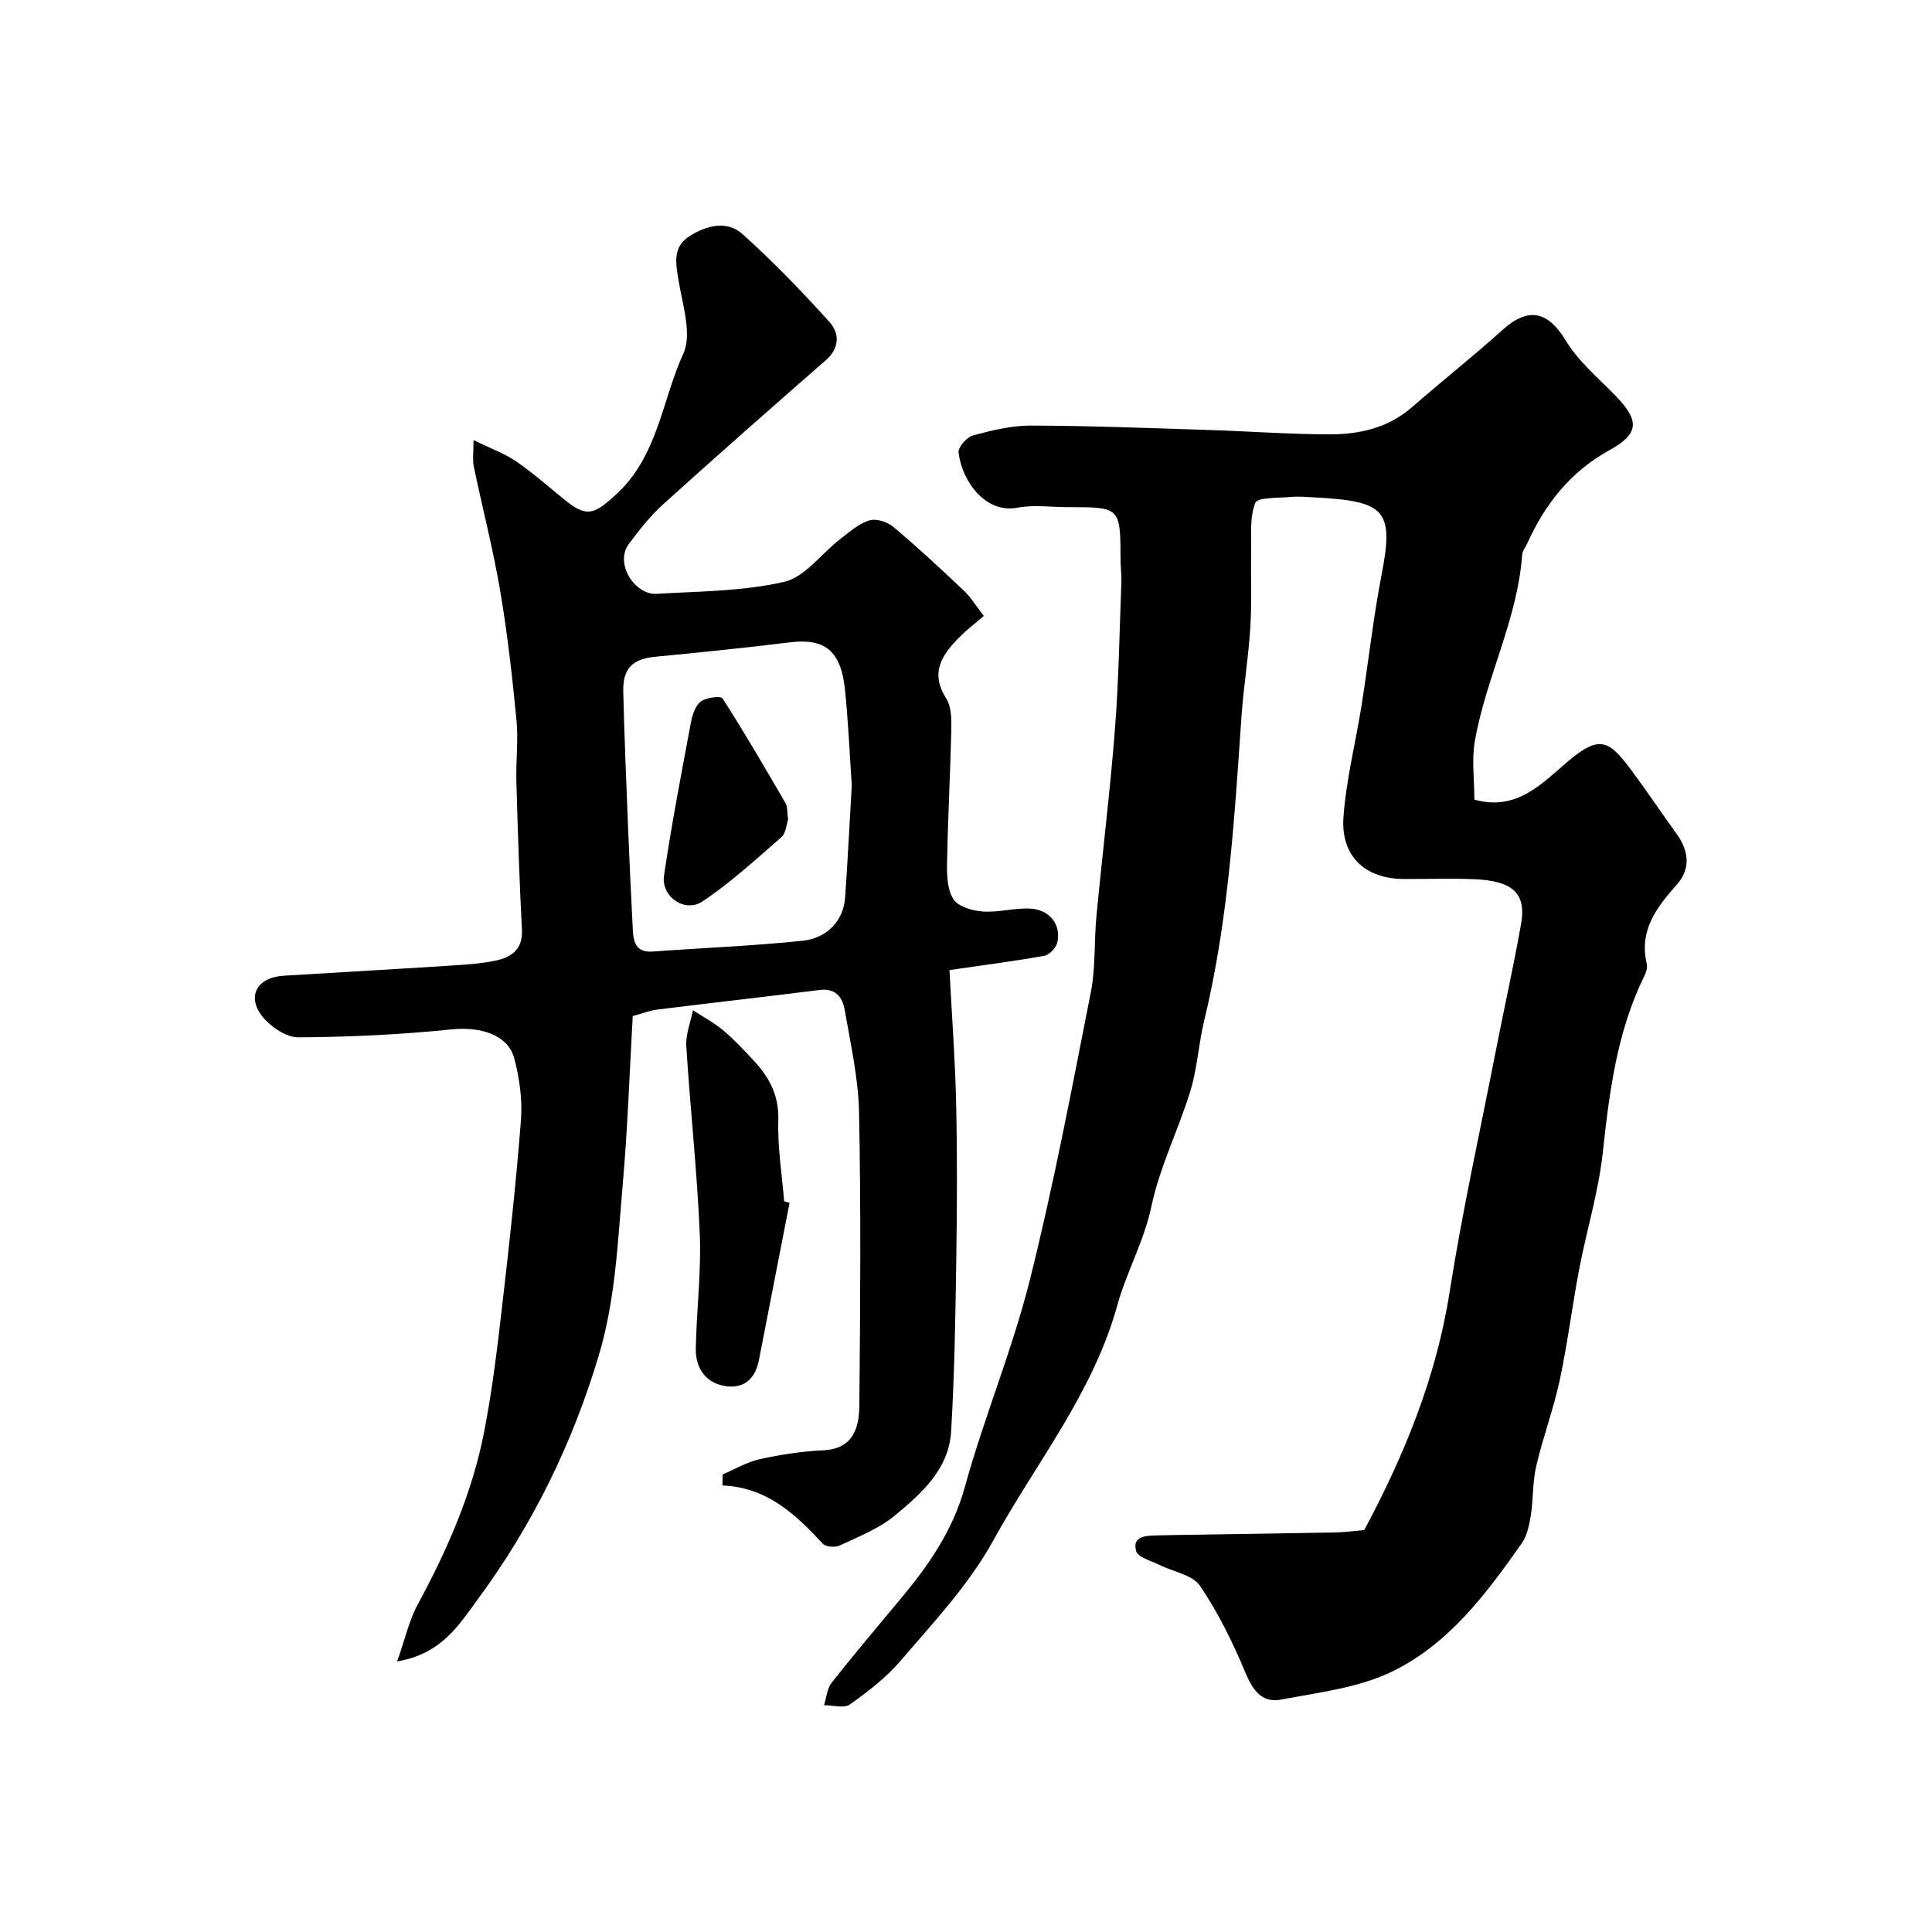
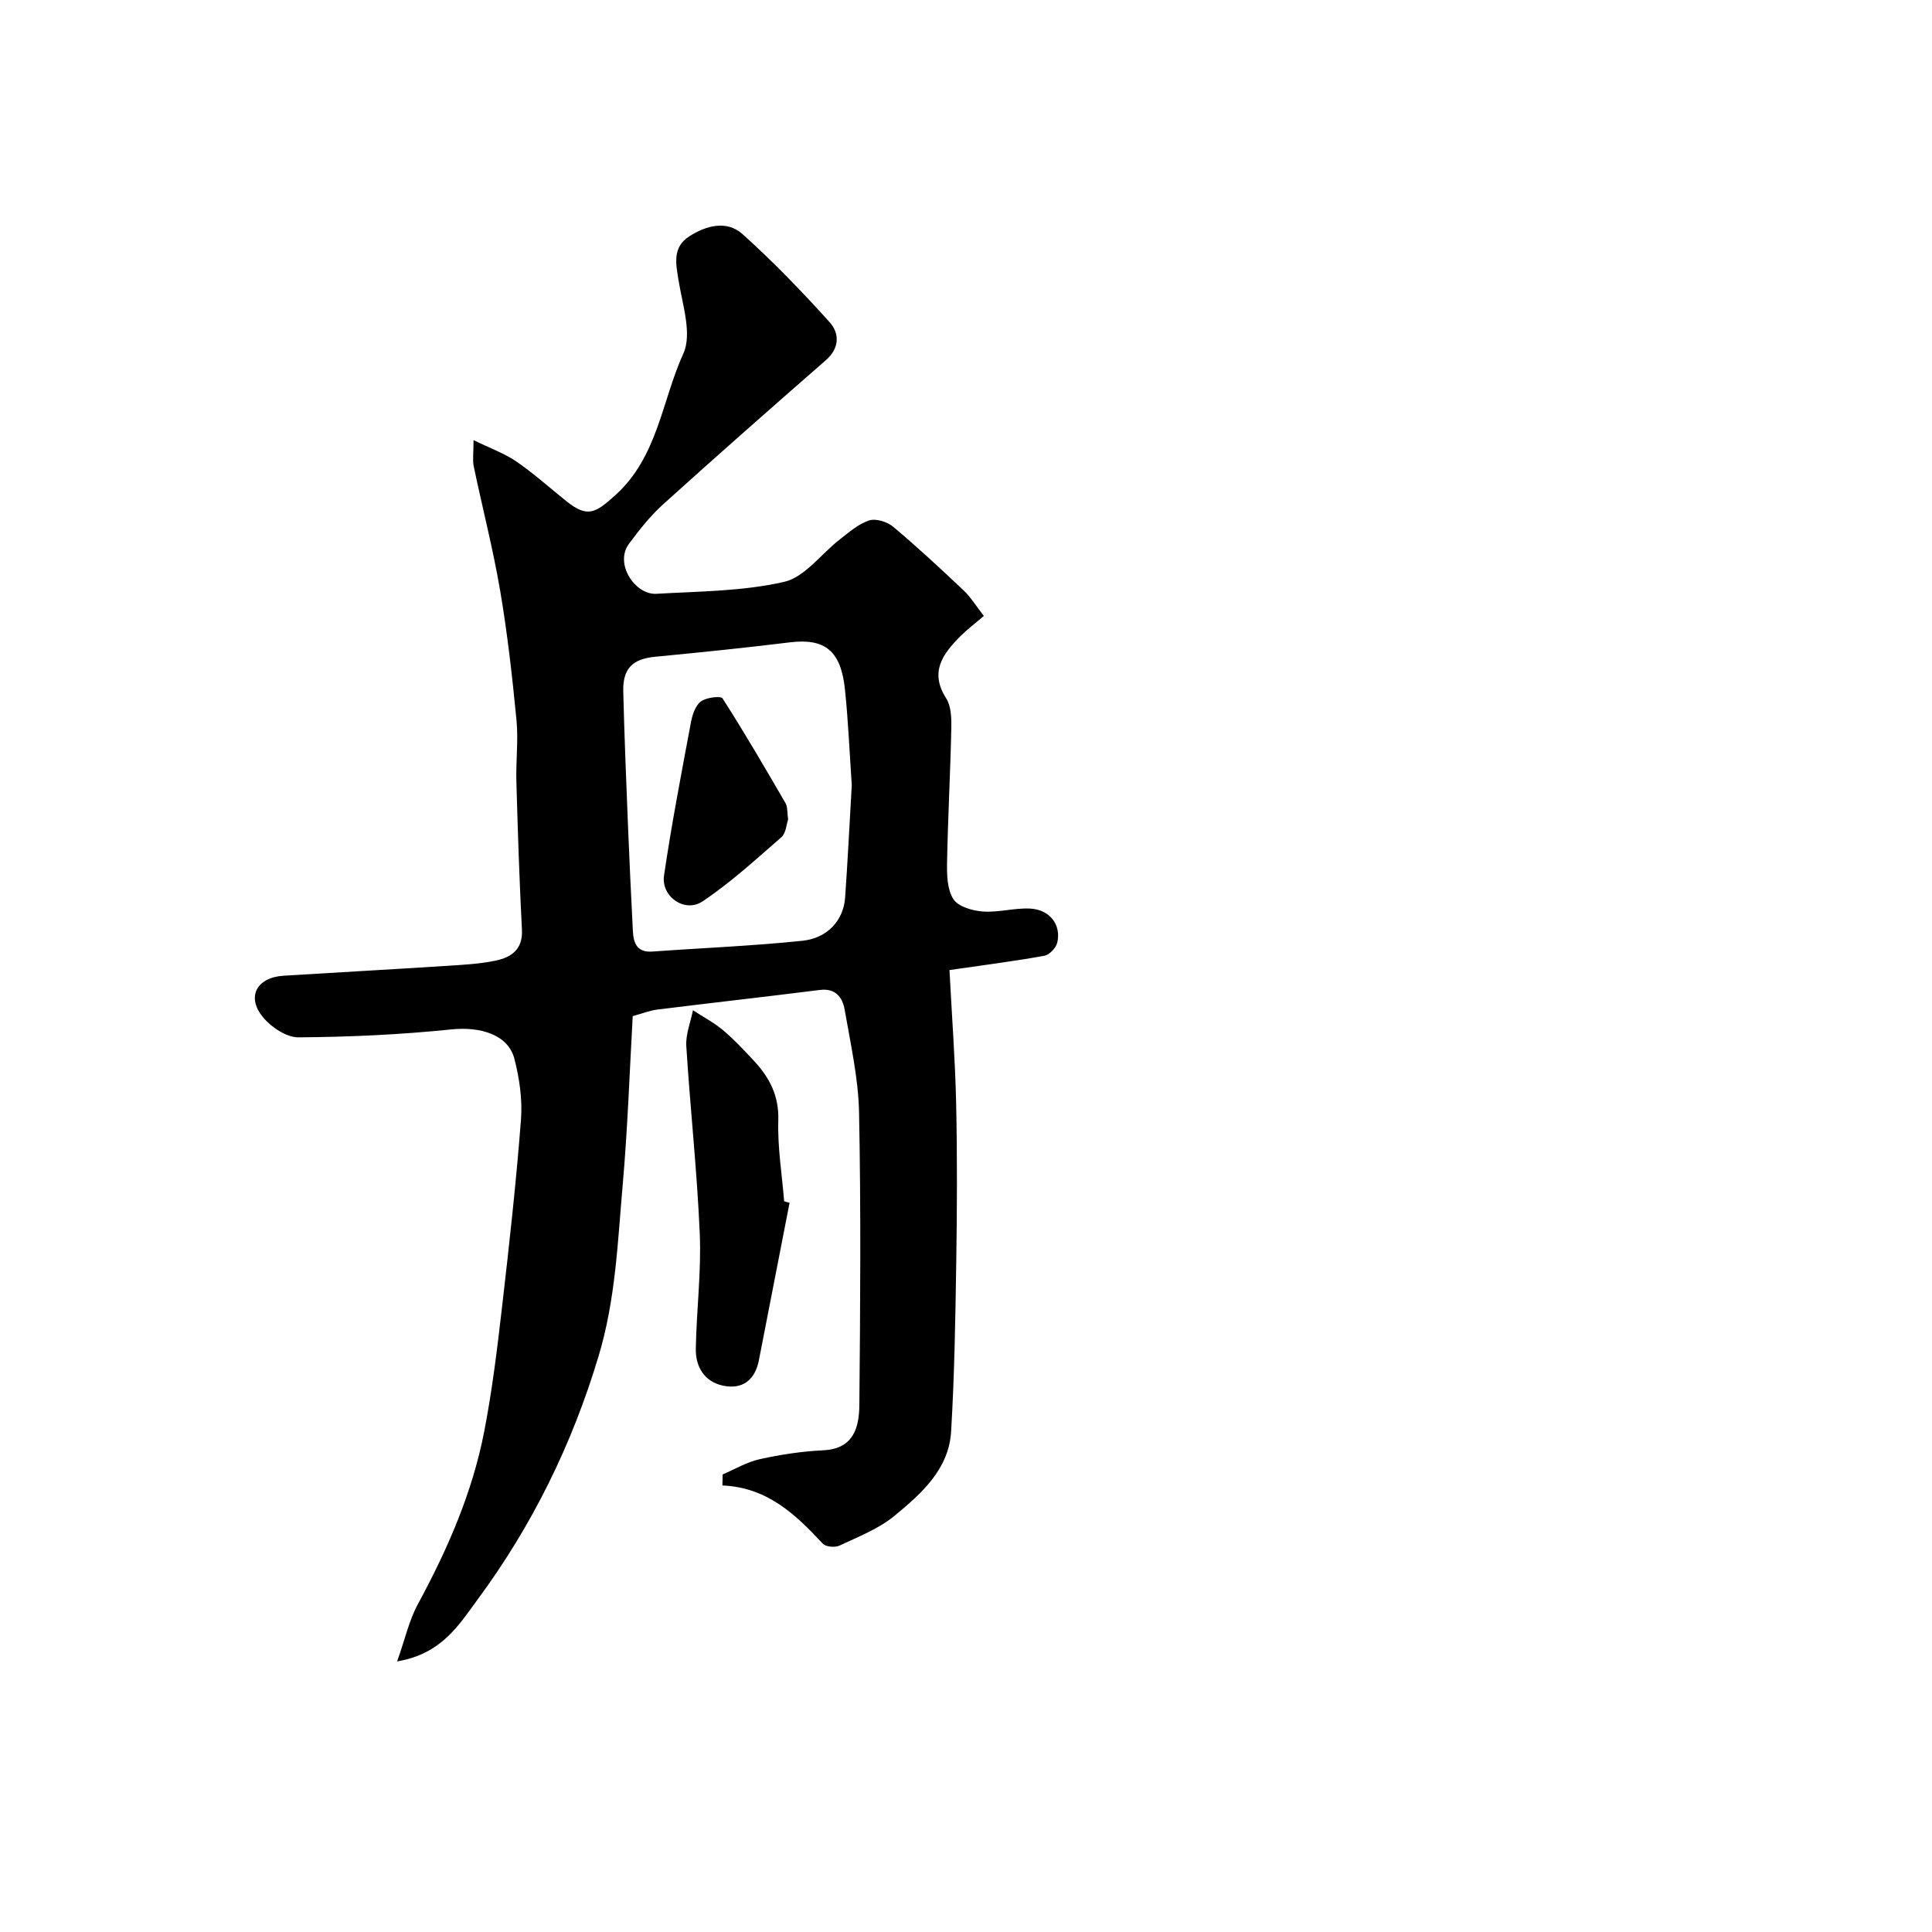
<svg xmlns="http://www.w3.org/2000/svg" enable-background="new 0 0 400 400" viewBox="0 0 400 400">
  <g fill="#010000">
-     <path d="m305.25 165.55c8.79 2.47 14.03-3.38 19.35-7.89 6.6-5.59 8.52-4.44 13.21 1.88 3.21 4.32 6.2 8.8 9.35 13.15 2.54 3.5 2.86 7.24.05 10.41-4.23 4.77-7.9 9.5-6.27 16.43.17.73-.07 1.68-.42 2.38-5.75 11.61-7.31 24.12-8.69 36.8-.88 8.06-3.32 15.93-4.85 23.93-1.47 7.69-2.42 15.48-4.06 23.13-1.29 6.01-3.48 11.82-4.87 17.81-.77 3.32-.58 6.85-1.12 10.23-.32 2-.79 4.19-1.92 5.79-7.41 10.55-15.29 21.05-27.16 26.65-6.89 3.25-14.96 4.17-22.59 5.63-3.94.76-5.87-1.87-7.41-5.57-2.6-6.24-5.63-12.42-9.41-17.99-1.56-2.29-5.57-2.9-8.43-4.34-1.7-.86-4.42-1.54-4.78-2.84-.87-3.09 1.94-3.18 4.15-3.25 3.04-.09 6.07-.11 9.11-.16 9.29-.15 18.58-.27 27.86-.45 1.98-.04 3.95-.31 6.1-.49 8.28-15.49 14.9-31.57 17.67-49.25 2.62-16.71 6.3-33.26 9.55-49.87 1.72-8.79 3.68-17.54 5.25-26.36 1.13-6.32-1.68-8.95-9.7-9.28-4.82-.2-9.66-.03-14.49-.04-8.05-.02-13.17-4.67-12.58-12.84.56-7.76 2.53-15.41 3.75-23.13 1.43-9.03 2.42-18.15 4.16-27.12 2.58-13.31.71-15.14-13.76-15.91-1.69-.09-3.4-.25-5.08-.1-2.57.24-6.86.04-7.33 1.24-1.21 3.05-.78 6.77-.85 10.23-.11 5.19.15 10.41-.18 15.58-.39 6.21-1.41 12.39-1.84 18.6-1.45 21.1-2.72 42.21-7.73 62.88-1.15 4.75-1.4 9.74-2.82 14.4-2.45 8.02-6.33 15.68-8.05 23.82-1.54 7.31-5.19 13.73-7.08 20.56-5.05 18.27-16.8 32.59-25.63 48.63-5.16 9.37-12.4 17-19.22 24.98-2.98 3.49-6.76 6.4-10.53 9.08-1.21.86-3.53.15-5.35.15.5-1.56.61-3.42 1.55-4.62 4.67-5.93 9.55-11.69 14.38-17.49 5.76-6.92 10.74-14.06 13.23-23.09 3.96-14.38 9.79-28.27 13.42-42.72 4.95-19.72 8.72-39.75 12.66-59.72 1.01-5.13.65-10.52 1.16-15.77 1.23-12.9 2.82-25.78 3.83-38.7.79-10.13.94-20.31 1.33-30.47.06-1.49-.17-2.98-.17-4.48-.03-10.98-.02-10.98-10.85-10.98-3.5 0-7.1-.53-10.48.11-6.78 1.29-11.53-5.67-12.21-11.41-.13-1.1 1.7-3.2 2.97-3.54 3.91-1.06 7.99-2.06 12-2.05 12.27.04 24.53.52 36.79.91 8.27.26 16.53.88 24.8.91 6.26.03 12.28-1.25 17.27-5.59 6.26-5.44 12.76-10.61 18.93-16.15 5.26-4.72 9.32-3.7 12.95 2.31 2.59 4.29 6.67 7.7 10.23 11.36 5.03 5.18 5.11 7.88-1.2 11.36-8.15 4.49-13.34 11.19-17.05 19.39-.34.74-.94 1.46-1 2.22-.97 13.47-7.52 25.52-9.8 38.63-.67 3.86-.1 7.92-.1 12.09z" />
    <path d="m82.22 343.98c1.65-4.65 2.48-8.51 4.29-11.84 6.17-11.39 11.32-23.17 13.77-35.91 1.64-8.49 2.68-17.11 3.67-25.7 1.49-12.88 2.92-25.77 3.91-38.69.32-4.17-.31-8.59-1.37-12.66-1.31-5-7.06-6.67-13.07-6.05-10.49 1.08-21.08 1.57-31.62 1.64-2.48.02-5.62-2.08-7.33-4.14-3.52-4.24-1.33-8.28 4.27-8.62 11.19-.69 22.39-1.31 33.58-2.03 3.44-.22 6.92-.39 10.28-1.09 3.21-.67 5.67-2.28 5.46-6.39-.53-10.24-.86-20.49-1.15-30.74-.12-4.23.43-8.51.02-12.7-.87-8.96-1.87-17.92-3.38-26.78-1.47-8.64-3.68-17.15-5.47-25.74-.26-1.26-.04-2.62-.04-5.42 3.48 1.71 6.41 2.74 8.88 4.44 3.64 2.5 6.94 5.49 10.4 8.25 4.34 3.46 6.01 2.4 10.12-1.33 8.77-7.94 9.57-19.47 14.03-29.25 1.84-4.04-.13-10-.95-14.99-.59-3.6-1.37-7.03 2.19-9.31 3.47-2.23 7.75-3.39 11.01-.47 6.35 5.7 12.31 11.88 18.03 18.23 2.05 2.27 2.14 5.35-.76 7.88-11.29 9.86-22.55 19.77-33.67 29.82-2.66 2.4-4.94 5.29-7.09 8.18-3.09 4.14 1.28 10.62 5.64 10.37 8.86-.51 17.9-.51 26.47-2.47 4.31-.98 7.7-5.84 11.59-8.84 1.9-1.47 3.83-3.18 6.03-3.88 1.41-.45 3.74.28 4.96 1.31 5.02 4.21 9.82 8.67 14.58 13.17 1.48 1.4 2.56 3.2 4.19 5.29-1.9 1.64-3.51 2.85-4.91 4.26-3.61 3.63-6.37 7.36-2.88 12.81 1.04 1.63 1.1 4.11 1.06 6.18-.2 9.26-.71 18.52-.88 27.79-.05 2.57.02 5.6 1.31 7.6 1.01 1.56 3.95 2.41 6.11 2.56 3.23.23 6.53-.77 9.77-.61 4.06.2 6.48 3.35 5.63 7.02-.25 1.1-1.61 2.56-2.67 2.75-6.25 1.13-12.55 1.93-19.65 2.96.49 9.52 1.18 18.57 1.38 27.63.24 10.99.19 21.99.02 32.99-.18 11.63-.37 23.28-1.06 34.89-.46 7.86-6.17 12.9-11.71 17.47-3.27 2.7-7.47 4.33-11.38 6.17-.93.44-2.86.28-3.48-.39-5.63-6.05-11.49-11.66-20.78-12.05.02-.76.03-1.52.05-2.29 2.57-1.09 5.06-2.58 7.74-3.17 4.28-.94 8.68-1.61 13.06-1.82 6.33-.3 7.46-4.72 7.5-9.42.19-20.16.34-40.32-.06-60.47-.14-7.13-1.76-14.25-2.98-21.33-.44-2.52-1.86-4.51-5.15-4.09-11.21 1.41-22.43 2.67-33.64 4.06-1.59.2-3.13.82-5.09 1.36-.66 11.61-1.05 23.31-2.08 34.96-1.04 11.86-1.47 23.7-4.98 35.4-5.51 18.37-13.76 35.12-25.06 50.43-3.86 5.23-7.41 11.24-16.66 12.81zm94.13-181.41c-.43-6.25-.71-13.02-1.4-19.74-.83-8.14-4.17-10.72-11.41-9.84-9.27 1.14-18.57 2.09-27.86 2.98-4.7.45-6.76 2.39-6.64 7.23.23 9.26.61 18.52.98 27.78.29 7.26.64 14.52 1.01 21.78.13 2.52.86 4.48 4.05 4.25 10.35-.75 20.73-1.16 31.04-2.23 5.25-.54 8.52-4.3 8.85-8.92.54-7.57.9-15.16 1.38-23.29z" />
    <path d="m163.47 249.03c-2.12 10.85-4.24 21.7-6.34 32.55-.8 4.15-3.41 6.14-7.41 5.31-3.83-.79-5.73-3.87-5.66-7.65.14-7.93 1.15-15.88.82-23.78-.55-12.97-1.98-25.91-2.79-38.87-.15-2.44.89-4.95 1.38-7.43 2.1 1.37 4.36 2.56 6.26 4.16 2.29 1.92 4.34 4.14 6.38 6.33 3.21 3.45 5.19 7.22 5.03 12.32-.17 5.56.76 11.16 1.21 16.75.37.11.75.21 1.12.31z" />
    <path d="m163.17 169.66c-.36 1.02-.44 2.84-1.39 3.67-5.29 4.61-10.51 9.4-16.32 13.29-3.67 2.46-8.62-.97-7.98-5.36 1.56-10.61 3.6-21.15 5.57-31.7.29-1.55.91-3.46 2.04-4.32 1.11-.84 4.14-1.22 4.51-.64 4.55 7.1 8.8 14.39 13.03 21.68.46.8.33 1.93.54 3.38z" />
  </g>
</svg>